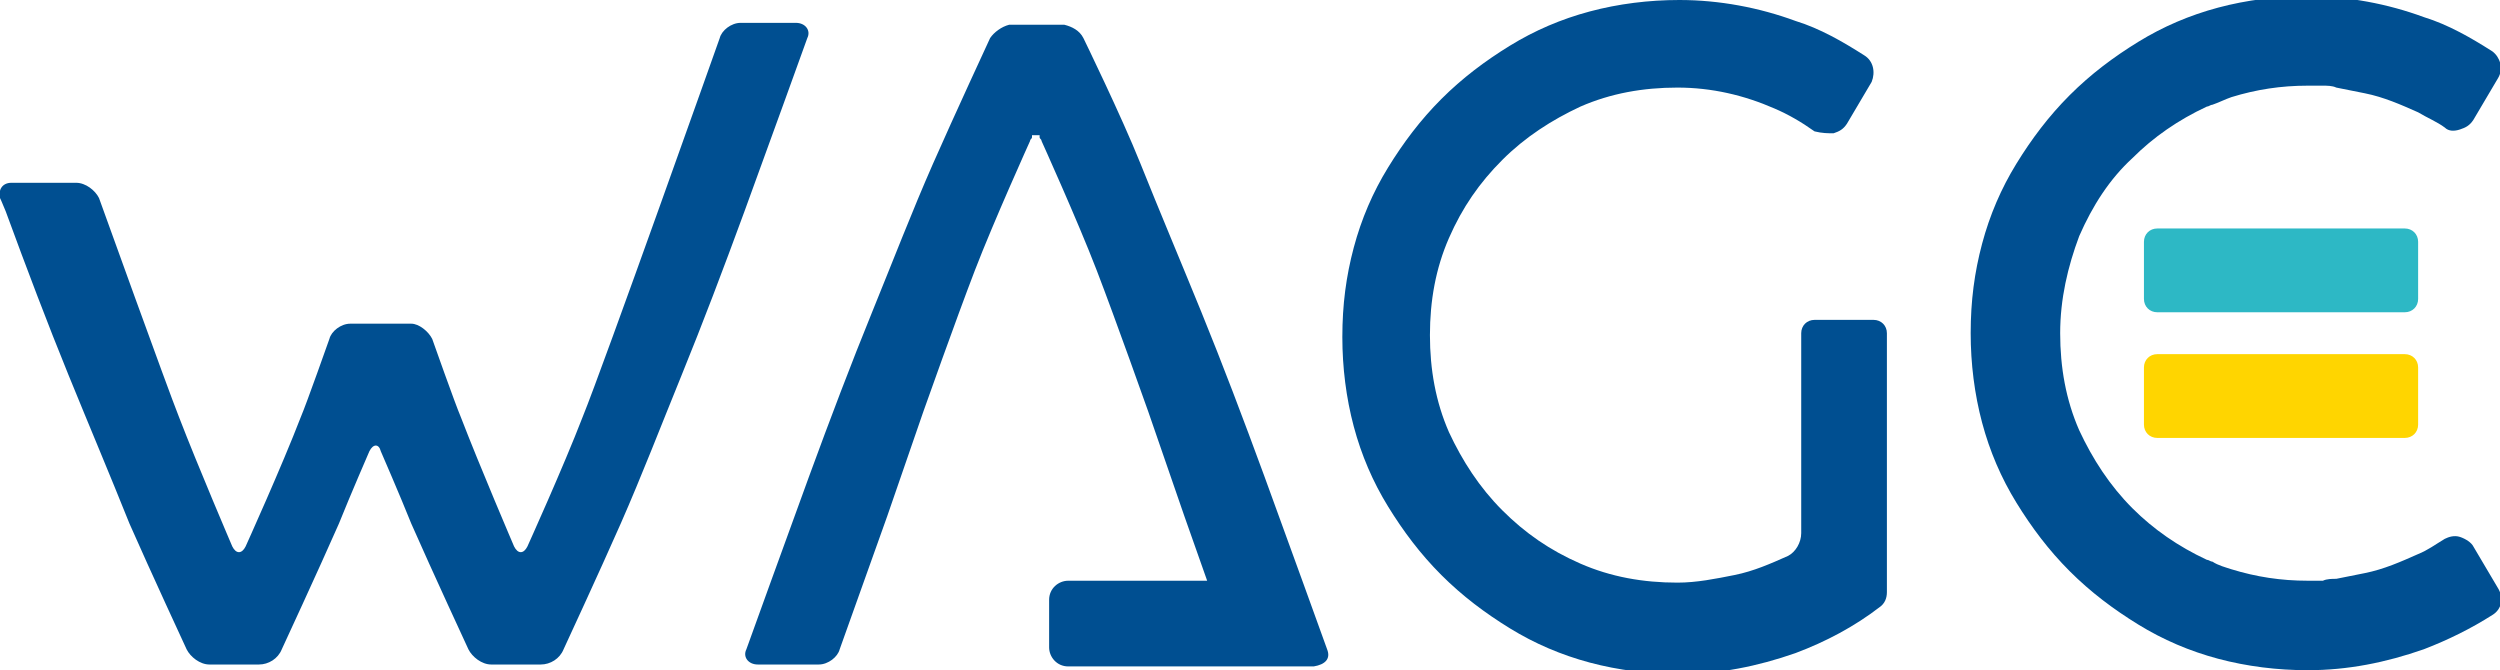
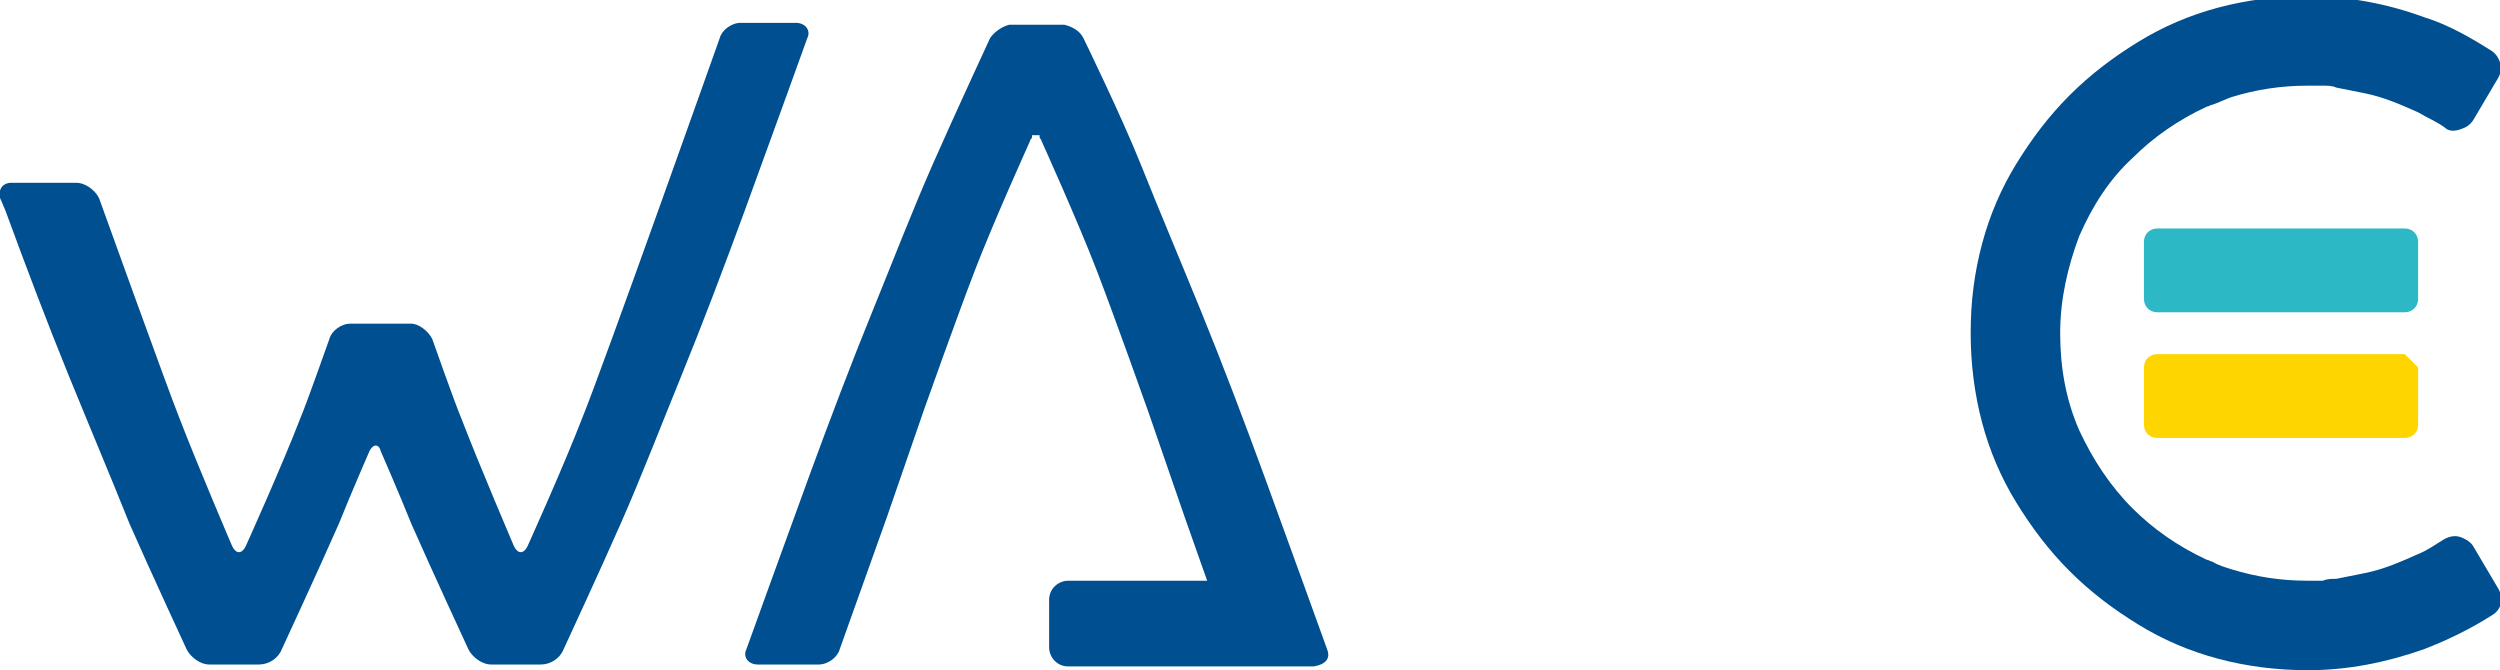
<svg xmlns="http://www.w3.org/2000/svg" version="1.1" id="Calque_1" x="0px" y="0px" viewBox="0 0 131.3 35.2" style="enable-background:new 0 0 131.3 35.2;" xml:space="preserve">
  <style type="text/css">
	.st0{fill:#004F91;}
	.st1{fill:#FFD500;}
	.st2{fill:#2DB8C5;}
</style>
  <path class="st0" d="M69.7,34.1c0,0-2.2-6.1-3.3-9.1c-1.1-3-2.2-5.9-3.3-8.6c-1.1-2.7-2.2-5.3-3.2-7.8s-3-6.6-3-6.6  c-0.2-0.4-0.6-0.6-1-0.7l0,0h-0.2h-2.4H53l0,0c-0.4,0.1-0.8,0.4-1,0.7c0,0-1.9,4.1-3,6.6s-2.1,5.1-3.2,7.8c-1.1,2.7-2.2,5.6-3.3,8.6  c-1.1,3-3.3,9.1-3.3,9.1c-0.2,0.4,0.1,0.8,0.6,0.8h3.2c0.5,0,1-0.4,1.1-0.8l2.5-7l1.9-5.5c0,0,1.7-4.8,2.7-7.4  c1-2.6,2.9-6.8,2.9-6.8l0,0c0-0.1,0.1-0.1,0.1-0.2c0,0,0,0,0-0.1c0,0,0.1,0,0.1,0c0,0,0.1,0,0.1,0c0,0,0.1,0,0.1,0c0,0,0.1,0,0.1,0  c0,0,0,0,0,0.1c0,0.1,0.1,0.1,0.1,0.2l0,0c0,0,1.9,4.2,2.9,6.8c1,2.6,2.7,7.4,2.7,7.4l1.9,5.5l1.2,3.4h-7.3c-0.5,0-1,0.4-1,1v2.5  c0,0.5,0.4,1,1,1h9.7h1.6h1.6C69.6,34.9,69.9,34.6,69.7,34.1z" />
  <path class="st0" d="M38.9,1.2c-0.5,0-1,0.4-1.1,0.8c0,0-6.1,17.2-7.2,19.9c-1,2.6-2.9,6.8-2.9,6.8c-0.2,0.4-0.5,0.4-0.7,0  c0,0-1.8-4.2-2.8-6.8c-0.3-0.7-1.5-4.1-1.5-4.1c-0.2-0.4-0.7-0.8-1.1-0.8l-3.2,0c-0.5,0-1,0.4-1.1,0.8c0,0-1.2,3.4-1.5,4.1  c-1,2.6-2.9,6.8-2.9,6.8c-0.2,0.4-0.5,0.4-0.7,0c0,0-1.8-4.2-2.8-6.8c-0.6-1.5-4.2-11.5-4.2-11.5C5,10,4.5,9.6,4,9.6H0.6  C0.1,9.6-0.1,10,0,10.4c0,0,0.1,0.2,0.3,0.7c1.1,3,2.2,5.9,3.3,8.6c1.1,2.7,2.2,5.3,3.2,7.8c1.1,2.5,3,6.6,3,6.6  c0.2,0.4,0.7,0.8,1.2,0.8h2.6c0.5,0,1-0.3,1.2-0.8c0,0,1.9-4.1,3-6.6c0.6-1.5,1.6-3.8,1.6-3.8c0.2-0.4,0.5-0.4,0.6,0  c0,0,1,2.3,1.6,3.8c1.1,2.5,3,6.6,3,6.6c0.2,0.4,0.7,0.8,1.2,0.8h2.6c0.5,0,1-0.3,1.2-0.8c0,0,1.9-4.1,3-6.6  c1.1-2.5,2.1-5.1,3.2-7.8c1.1-2.7,2.2-5.6,3.3-8.6c1.1-3,3.3-9.1,3.3-9.1c0.2-0.4-0.1-0.8-0.6-0.8H38.9z" />
-   <path class="st0" d="M97.9,2.9c-1.1-0.7-2.3-1.4-3.6-1.8c-1.9-0.7-4-1.1-6.1-1.1c-1.6,0-3.2,0.2-4.7,0.6c-1.5,0.4-2.9,1-4.2,1.8  c-1.3,0.8-2.5,1.7-3.6,2.8c-1.1,1.1-2,2.3-2.8,3.6c-0.8,1.3-1.4,2.7-1.8,4.2c-0.4,1.5-0.6,3-0.6,4.7c0,1.6,0.2,3.2,0.6,4.7  c0.4,1.5,1,2.9,1.8,4.2c0.8,1.3,1.7,2.5,2.8,3.6c1.1,1.1,2.3,2,3.6,2.8c1.3,0.8,2.7,1.4,4.2,1.8c1.5,0.4,3.1,0.6,4.7,0.6  c2.1,0,4.1-0.4,6.1-1.1c1.6-0.6,3.1-1.4,4.4-2.4c0.3-0.2,0.4-0.5,0.4-0.8V17.5c0-0.4-0.3-0.7-0.7-0.7h-3.1c-0.4,0-0.7,0.3-0.7,0.7  V28c0,0.5-0.3,1-0.7,1.2c-0.9,0.4-1.8,0.8-2.8,1c-1,0.2-2,0.4-3,0.4c-1.8,0-3.5-0.3-5.1-1c-1.6-0.7-2.9-1.6-4.1-2.8  c-1.2-1.2-2.1-2.6-2.8-4.1c-0.7-1.6-1-3.3-1-5.1c0-1.8,0.3-3.5,1-5.1c0.7-1.6,1.6-2.9,2.8-4.1c1.2-1.2,2.6-2.1,4.1-2.8  c1.6-0.7,3.3-1,5.1-1c1.8,0,3.5,0.4,5.1,1.1c0.7,0.3,1.4,0.7,2.1,1.2C95.7,7,96,7,96.3,7c0.3-0.1,0.5-0.2,0.7-0.5l1.3-2.2  C98.5,3.8,98.4,3.2,97.9,2.9z" />
  <path class="st0" d="M129.9,28.7c-0.1-0.2-0.4-0.4-0.7-0.5c-0.3-0.1-0.6,0-0.8,0.1c-0.5,0.3-0.9,0.6-1.4,0.8c0,0,0,0,0,0  c-0.9,0.4-1.8,0.8-2.8,1c-0.5,0.1-1,0.2-1.5,0.3c0,0,0,0,0,0c-0.2,0-0.5,0-0.7,0.1c0,0-0.1,0-0.1,0c-0.2,0-0.5,0-0.7,0  c-1.4,0-2.7-0.2-4-0.6c-0.3-0.1-0.7-0.2-1-0.4c-0.1,0-0.2-0.1-0.3-0.1c-1.5-0.7-2.8-1.6-3.9-2.7c-1.2-1.2-2.1-2.6-2.8-4.1  c-0.7-1.6-1-3.3-1-5.1c0-1.8,0.4-3.5,1-5.1c0.7-1.6,1.6-3,2.8-4.1c1.1-1.1,2.4-2,3.9-2.7c0.1,0,0.2-0.1,0.3-0.1  c0.3-0.1,0.7-0.3,1-0.4c1.3-0.4,2.6-0.6,4-0.6c0.2,0,0.5,0,0.7,0c0,0,0.1,0,0.1,0c0.2,0,0.5,0,0.7,0.1c0,0,0,0,0,0  c0.5,0.1,1,0.2,1.5,0.3c1,0.2,1.9,0.6,2.8,1c0,0,0,0,0,0c0.5,0.3,1,0.5,1.4,0.8c0.2,0.2,0.5,0.2,0.8,0.1c0.3-0.1,0.5-0.2,0.7-0.5  l1.3-2.2c0.3-0.5,0.1-1.1-0.3-1.4c-1.1-0.7-2.3-1.4-3.6-1.8c-1.9-0.7-4-1.1-6.1-1.1c-1.6,0-3.2,0.2-4.7,0.6c-1.5,0.4-2.9,1-4.2,1.8  c-1.3,0.8-2.5,1.7-3.6,2.8c-1.1,1.1-2,2.3-2.8,3.6c-0.8,1.3-1.4,2.7-1.8,4.2c-0.4,1.5-0.6,3-0.6,4.7c0,0,0,0,0,0c0,0,0,0,0,0  c0,1.6,0.2,3.2,0.6,4.7c0.4,1.5,1,2.9,1.8,4.2c0.8,1.3,1.7,2.5,2.8,3.6c1.1,1.1,2.3,2,3.6,2.8c1.3,0.8,2.7,1.4,4.2,1.8  c1.5,0.4,3.1,0.6,4.7,0.6c2.1,0,4.1-0.4,6.1-1.1v0c1.3-0.5,2.5-1.1,3.6-1.8c0.5-0.3,0.6-0.9,0.3-1.4L129.9,28.7z" />
-   <path class="st1" d="M126.3,18.6h-13c-0.4,0-0.7,0.3-0.7,0.7v3c0,0.4,0.3,0.7,0.7,0.7h13c0.4,0,0.7-0.3,0.7-0.7v-3  C127,18.9,126.7,18.6,126.3,18.6z" />
+   <path class="st1" d="M126.3,18.6h-13c-0.4,0-0.7,0.3-0.7,0.7v3c0,0.4,0.3,0.7,0.7,0.7h13c0.4,0,0.7-0.3,0.7-0.7v-3  z" />
  <path class="st2" d="M126.3,12h-13c-0.4,0-0.7,0.3-0.7,0.7v3c0,0.4,0.3,0.7,0.7,0.7h13c0.4,0,0.7-0.3,0.7-0.7v-3  C127,12.3,126.7,12,126.3,12z" />
</svg>